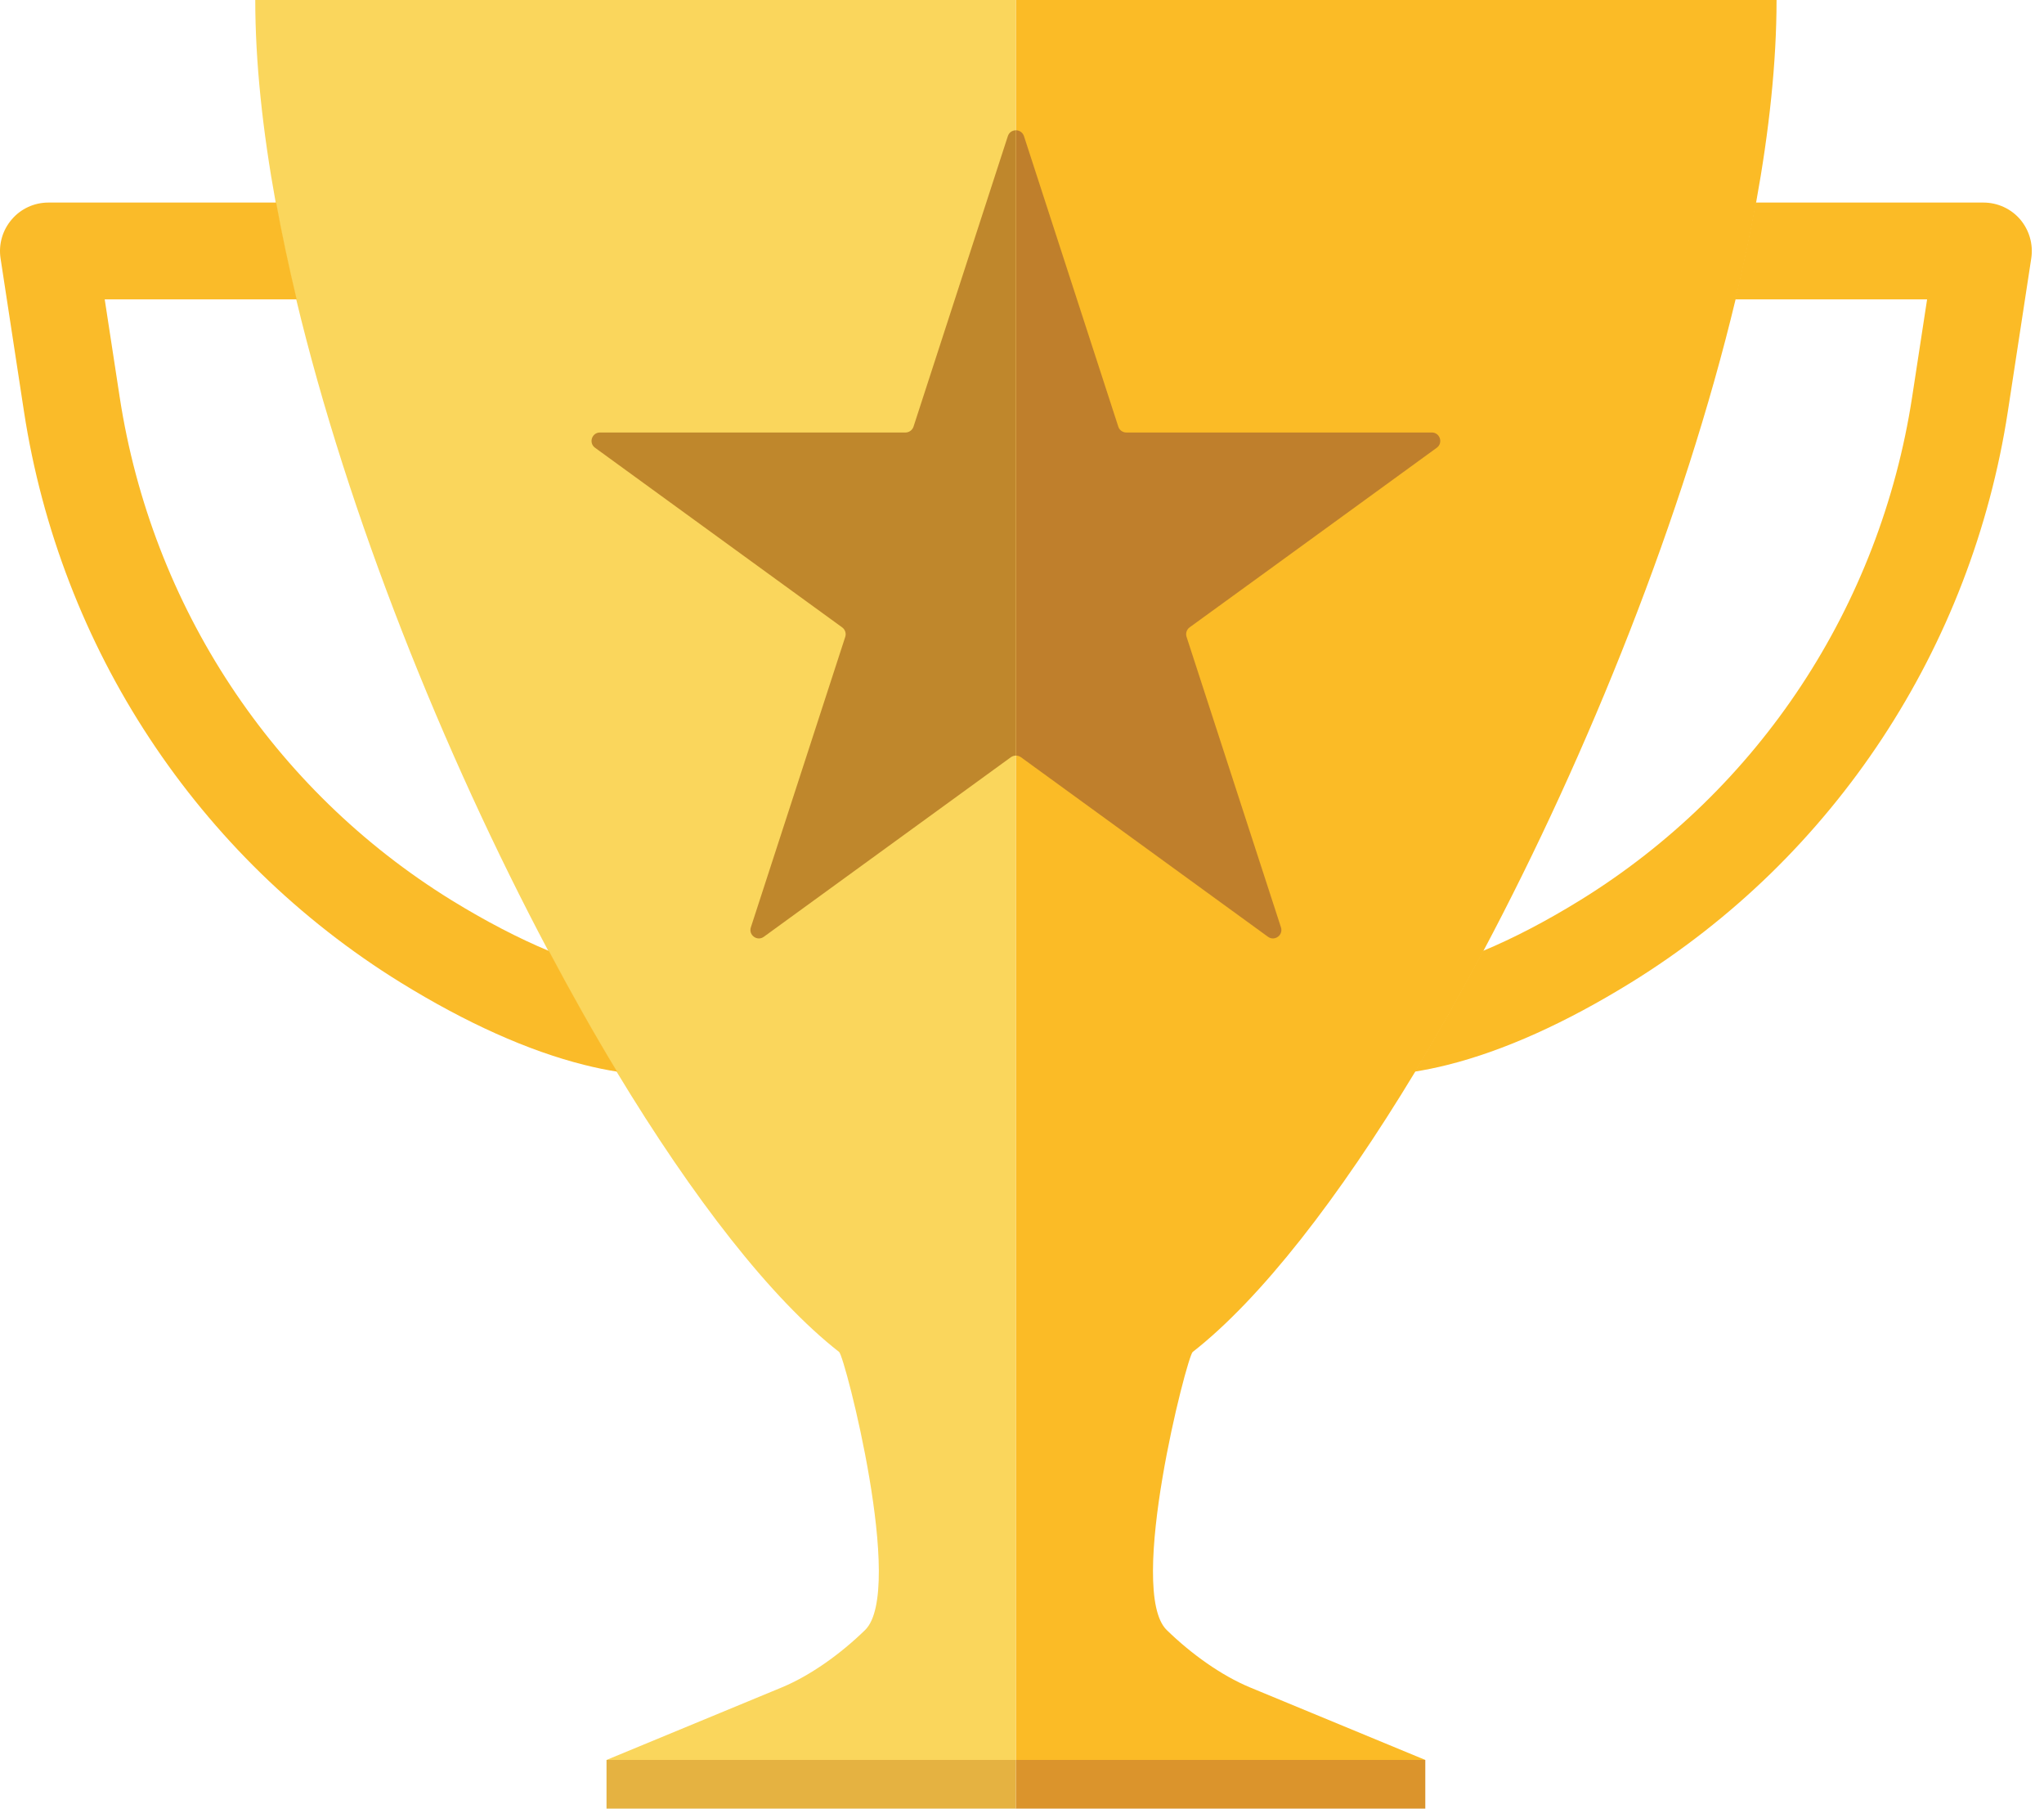
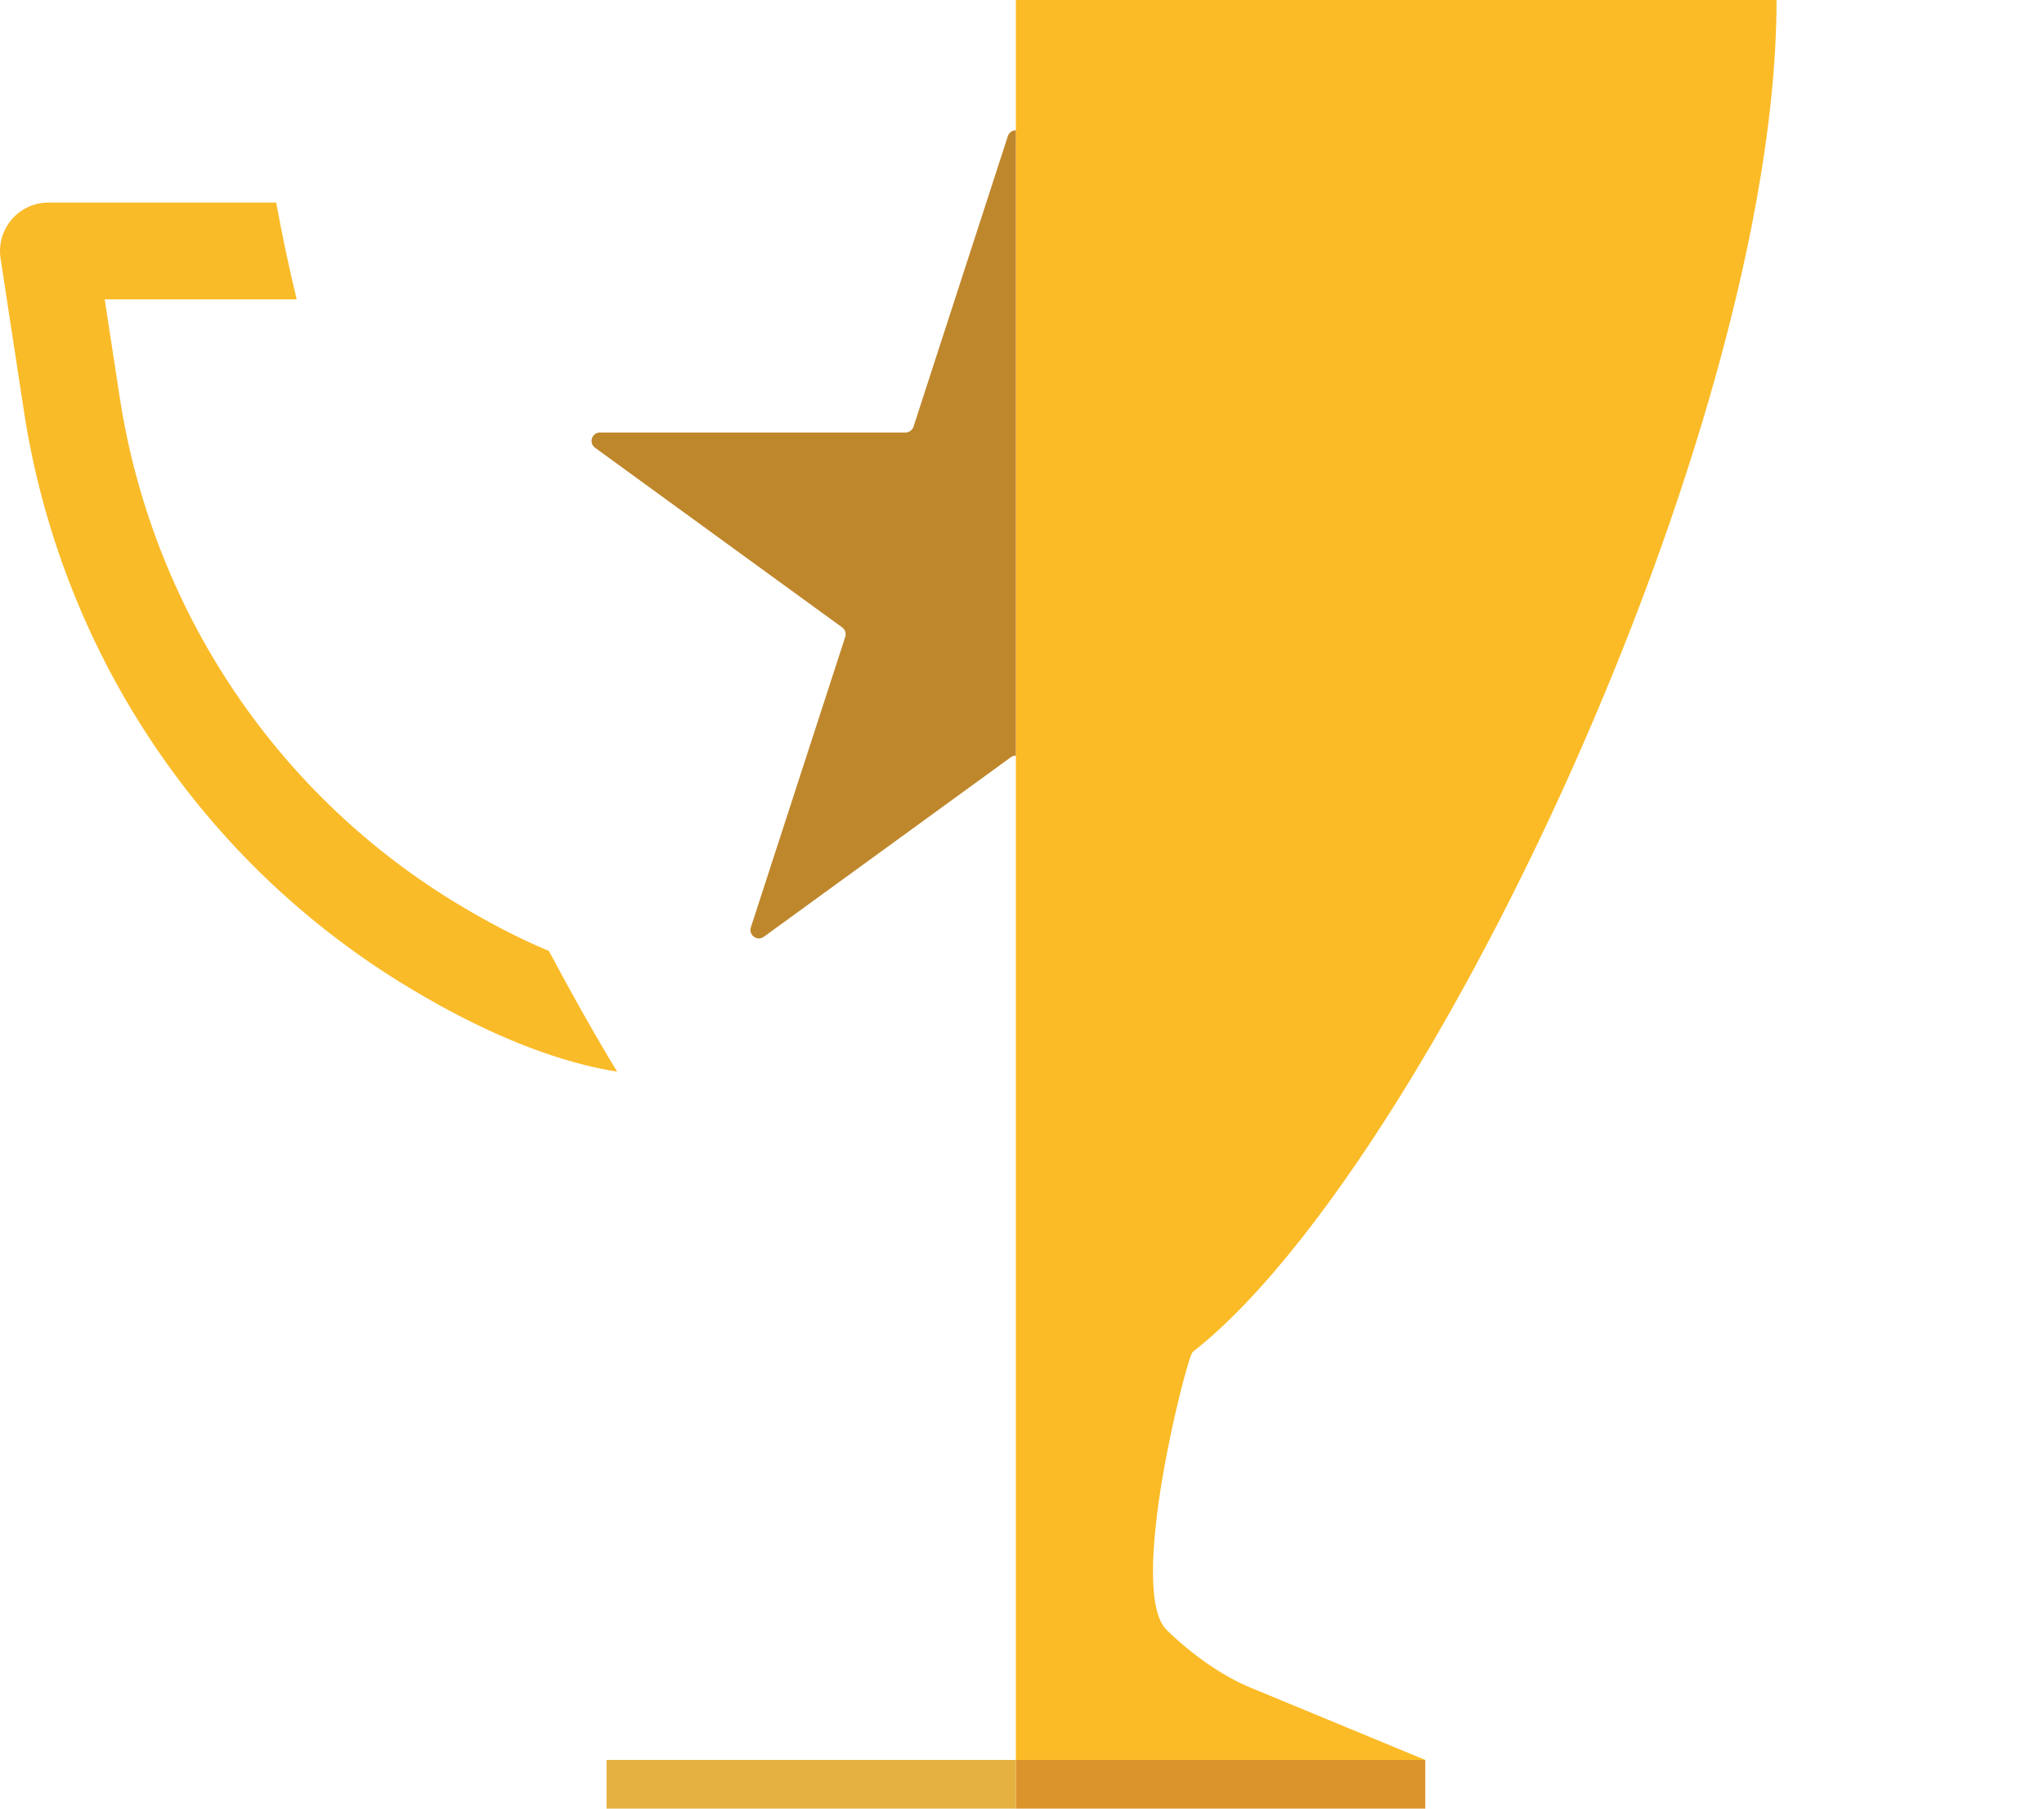
<svg xmlns="http://www.w3.org/2000/svg" width="26" height="23" viewBox="0 0 26 23" fill="none">
  <g clip-path="url(#clip0_54_239)">
    <path d="M12.922 0V22.381H18.13L15.899 21.458C15.534 21.306 15.152 21.032 14.841 20.729C14.328 20.229 15.099 17.248 15.171 17.193C16.036 16.517 17.029 15.238 18.002 13.628C18.294 13.144 18.585 12.63 18.869 12.093C20.21 9.569 21.419 6.548 22.077 3.807C22.178 3.389 22.265 2.978 22.338 2.576C22.505 1.658 22.598 0.789 22.598 0L12.922 0Z" fill="#FBBB26" />
-     <path d="M12.922 0V22.381H7.715L9.946 21.458C10.311 21.306 10.693 21.032 11.004 20.729C11.517 20.229 10.746 17.248 10.674 17.193C9.809 16.517 8.816 15.238 7.843 13.628C7.551 13.144 7.26 12.63 6.975 12.093C5.635 9.569 4.425 6.548 3.768 3.807C3.667 3.389 3.58 2.978 3.507 2.576C3.34 1.658 3.247 0.789 3.247 0L12.922 0Z" fill="#FAD65C" />
-     <path d="M25.697 2.79C25.58 2.654 25.409 2.576 25.23 2.576H22.332C22.259 2.978 22.171 3.389 22.071 3.807H24.513L24.323 5.047C23.915 7.709 22.377 10.041 20.103 11.446C19.669 11.714 19.252 11.931 18.863 12.093C18.578 12.63 18.288 13.143 17.995 13.628C18.13 13.606 18.27 13.578 18.413 13.542C19.127 13.363 19.913 13.01 20.75 12.493C21.389 12.098 21.986 11.632 22.525 11.107C23.056 10.589 23.533 10.011 23.942 9.39C24.351 8.769 24.694 8.103 24.961 7.409C25.231 6.709 25.426 5.976 25.54 5.233L25.838 3.285C25.865 3.107 25.813 2.927 25.697 2.79Z" fill="#FBBB26" />
    <path d="M6.982 12.093C6.593 11.931 6.176 11.714 5.742 11.447C3.468 10.042 1.93 7.709 1.522 5.047L1.332 3.807H3.774C3.674 3.389 3.586 2.978 3.513 2.576H0.615C0.436 2.576 0.265 2.654 0.149 2.791C0.032 2.927 -0.02 3.107 0.007 3.285L0.305 5.233C0.419 5.977 0.614 6.709 0.884 7.409C1.151 8.103 1.494 8.77 1.903 9.39C2.312 10.011 2.789 10.589 3.32 11.107C3.859 11.632 4.456 12.099 5.095 12.494C5.931 13.01 6.718 13.363 7.432 13.542C7.575 13.578 7.715 13.607 7.85 13.628C7.557 13.144 7.267 12.63 6.982 12.093Z" fill="#FABB29" />
    <path d="M18.13 22.381H12.922V23H18.13V22.381Z" fill="#DB942C" />
    <path d="M12.922 22.381H7.715V23H12.922V22.381Z" fill="#E5B241" />
-     <path d="M18.212 5.5H14.327C14.281 5.5 14.239 5.47 14.225 5.426L13.025 1.731C13.008 1.682 12.966 1.657 12.923 1.657V9.609C12.945 9.609 12.967 9.616 12.986 9.629L16.129 11.913C16.213 11.974 16.326 11.892 16.294 11.793L15.093 8.098C15.079 8.054 15.095 8.005 15.132 7.978L16.094 7.28L17.525 6.24L18.276 5.694C18.36 5.633 18.317 5.5 18.213 5.5L18.212 5.5Z" fill="#BF7F2C" />
    <path d="M7.632 5.5H11.518C11.564 5.5 11.605 5.47 11.62 5.426L12.82 1.731C12.836 1.682 12.879 1.657 12.922 1.657V9.609C12.9 9.609 12.878 9.616 12.859 9.629L9.716 11.913C9.632 11.974 9.519 11.892 9.551 11.793L10.752 8.098C10.766 8.054 10.75 8.005 10.712 7.978L9.751 7.28L8.32 6.24L7.569 5.694C7.485 5.633 7.528 5.5 7.632 5.5L7.632 5.5Z" fill="#BF872C" />
  </g>
  <defs>
    <clipPath id="clip0_54_239">
      <rect width="25.845" height="23" fill="white" />
    </clipPath>
  </defs>
</svg>